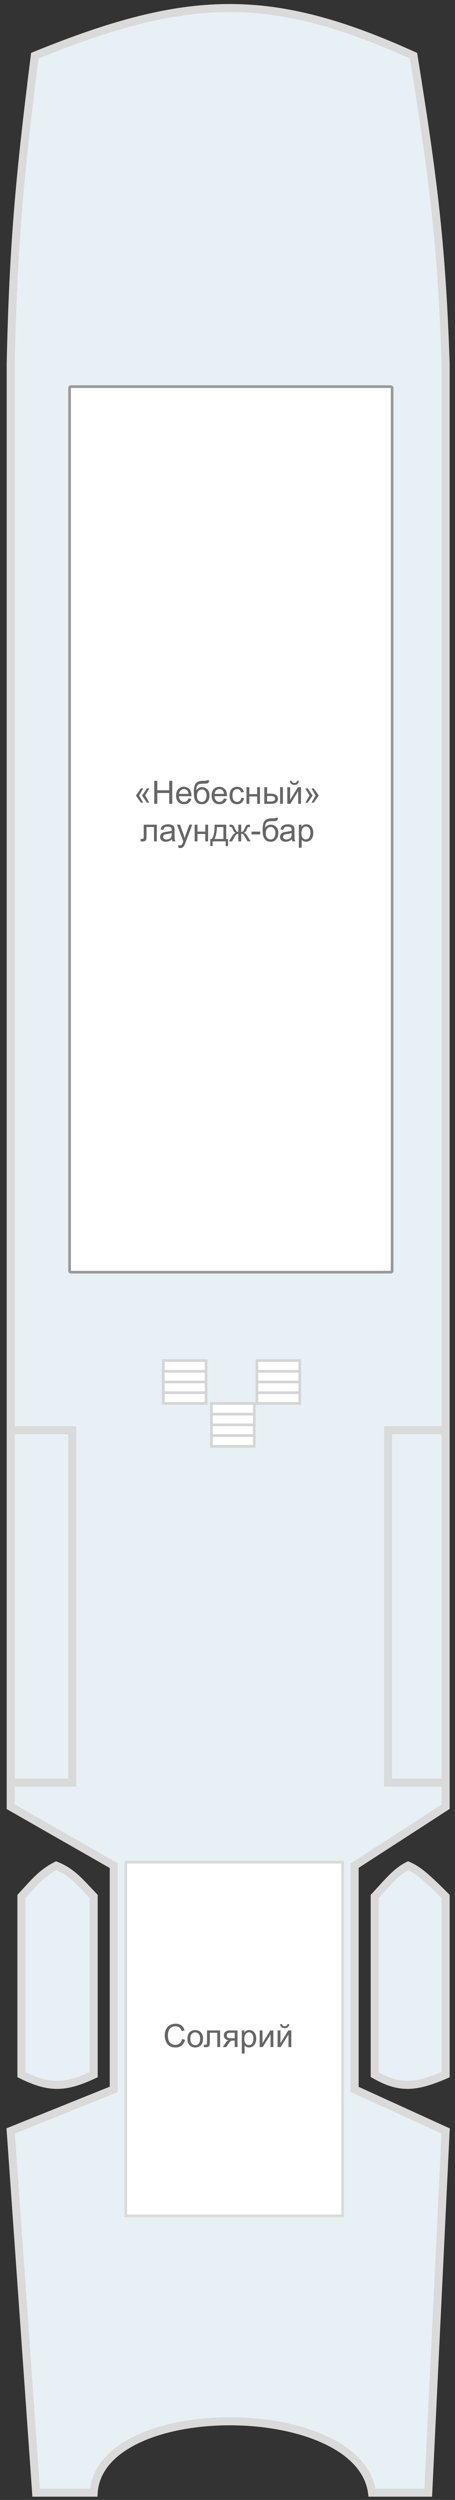
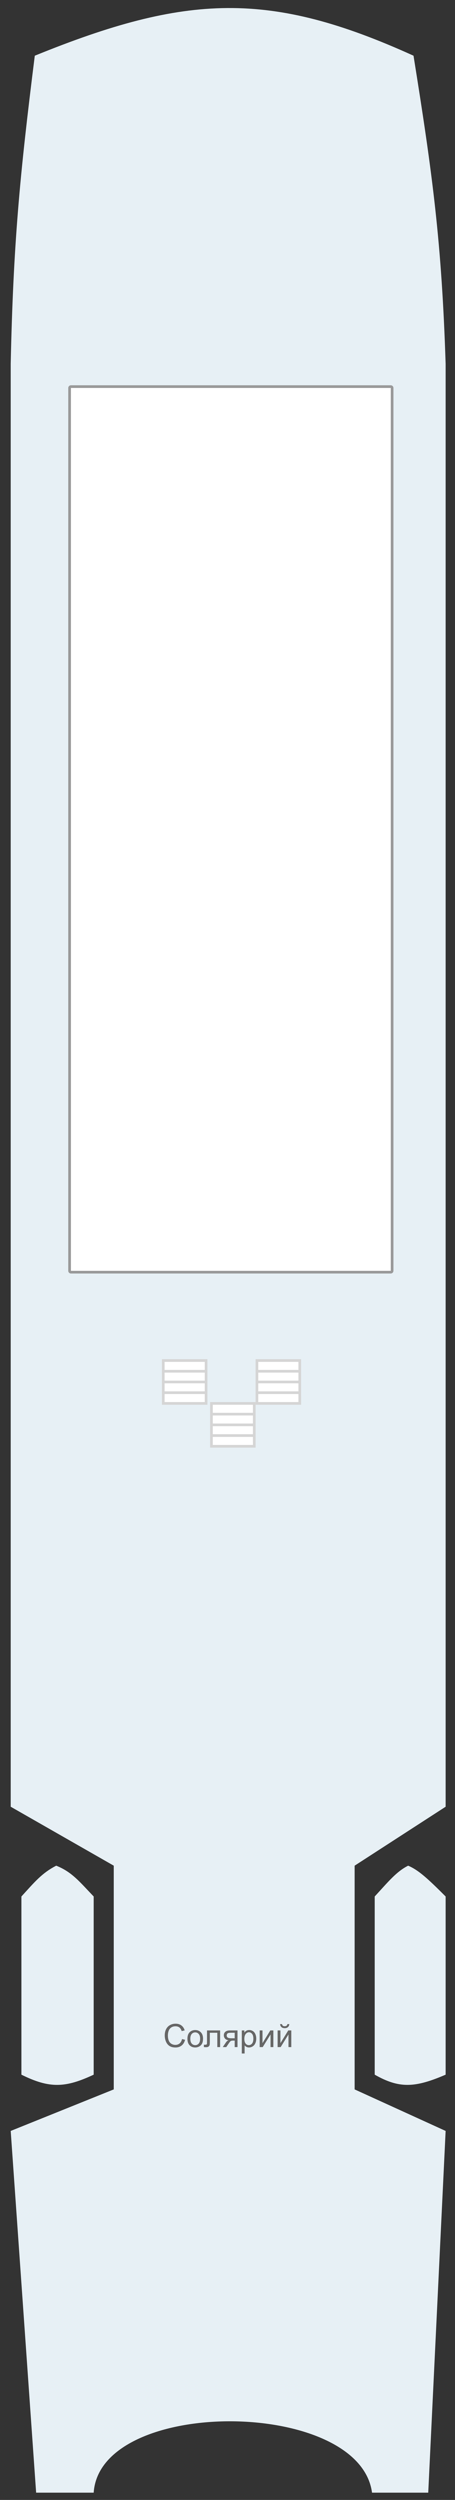
<svg xmlns="http://www.w3.org/2000/svg" width="170" height="933" viewBox="0 0 170 933" fill="none">
  <rect x="0" y="0" width="170" height="933" fill="#333333" stroke="none" />
  <g id="Солнечная палуба">
    <g id="схема">
      <g id="Vector">
        <path d="M13.5 930.29L4 795.29L42.5 779.79V696.29L4 674.29V665.29V533.79V135.79C4.966 91.238 7.318 66.004 13 20.791C69.79 -2.308 100.858 -3.545 154.5 20.791C161.679 65.489 165.03 90.608 166.5 135.79V533.79V665.29V674.29L132.5 696.29V779.79L166.5 795.29L160 930.29H139C134.277 895.022 37.437 894.523 35 930.29H13.5Z" fill="#E7F0F5" />
        <path d="M8 774.29V707.79C12.931 702.39 15.646 699.049 21 696.29C26.942 698.66 29.75 702.325 35 707.79V774.29C24.458 779.229 18.541 779.52 8 774.29Z" fill="#E7F0F5" />
        <path d="M166.5 774.29C155.003 779.249 149.148 779.495 140 774.29V707.79C145.097 702.263 148.094 698.495 152.5 696.29C156.36 697.942 159.753 701.038 166.5 707.79V774.29Z" fill="#E7F0F5" />
-         <path d="M4 533.79V135.79C4.966 91.238 7.318 66.004 13 20.791C69.79 -2.308 100.858 -3.545 154.5 20.791C161.679 65.489 165.03 90.608 166.5 135.79V533.79M4 533.79H27V665.29H4M4 533.79V665.29M4 665.29V674.29L42.5 696.29V779.79L4 795.29L13.5 930.29H35C37.437 894.523 134.277 895.022 139 930.29H160L166.5 795.29L132.5 779.79V696.29L166.5 674.29V665.29M166.5 665.29H145V533.79H166.5M166.5 665.29V533.79M8 707.79V774.29C18.541 779.52 24.458 779.229 35 774.29V707.79C29.75 702.325 26.942 698.66 21 696.29C15.646 699.049 12.931 702.39 8 707.79ZM140 774.29C149.148 779.495 155.003 779.249 166.5 774.29V707.79C159.753 701.038 156.36 697.942 152.5 696.29C148.094 698.495 145.097 702.263 140 707.79V774.29Z" stroke="#DADADA" stroke-width="3" />
      </g>
-       <path id="Vector_2" d="M128 827H47V695H128V827Z" fill="white" stroke="#DADADA" />
      <path id="Vector 3" d="M146 474.789H26.5C26.224 474.789 26 474.565 26 474.289V320.789V273.289V144.789C26 144.513 26.224 144.289 26.5 144.289H146C146.276 144.289 146.5 144.513 146.5 144.789V273.289V320.789V474.289C146.5 474.565 146.276 474.789 146 474.789Z" fill="white" stroke="#999999" />
    </g>
    <g id="лестница">
      <g id="лестница 1">
        <path d="M61 507.77H76.996L76.996 511.77L76.996 515.77L76.996 519.77L77 523.77H61V519.77V515.77V511.77V507.77Z" fill="white" />
        <path d="M61 511.77V507.77H76.996L76.996 511.77M61 511.77H76.996M61 511.77L61 515.77M76.996 511.77L76.996 515.77M76.996 515.77H61M76.996 515.77L76.996 519.77M61 515.77V519.77M61 519.77V523.77H77L76.996 519.77M61 519.77H76.996" stroke="#D5D5D5" />
      </g>
    </g>
    <g id="лестница_2">
      <g id="лестница 1_2">
        <path d="M96 507.77H111.996L111.996 511.77L111.996 515.77L111.996 519.77L112 523.77H96V519.77V515.77V511.77V507.77Z" fill="white" />
        <path d="M96 511.77V507.77H111.996L111.996 511.77M96 511.77H111.996M96 511.77L96 515.77M111.996 511.77L111.996 515.77M111.996 515.77H96M111.996 515.77L111.996 519.77M96 515.77V519.77M96 519.77V523.77H112L111.996 519.77M96 519.77H111.996" stroke="#D5D5D5" />
      </g>
    </g>
    <g id="лестница_3">
      <g id="лестница 1_3">
        <path d="M79 523.77H94.996L94.996 527.77L94.996 531.77L94.996 535.77L95 539.77H79V535.77V531.77V527.77V523.77Z" fill="white" />
        <path d="M79 527.77V523.77H94.996L94.996 527.77M79 527.77H94.996M79 527.77L79 531.77M94.996 527.77L94.996 531.77M94.996 531.77H79M94.996 531.77L94.996 535.77M79 531.77V535.77M79 535.77V539.77H95L94.996 535.77M79 535.77H94.996" stroke="#D5D5D5" />
      </g>
    </g>
    <g id="text labels">
-       <path id="Небесный лаундж-бар" d="M51.984 296.906L53.502 299.578H52.646L50.777 296.906L52.646 294.234H53.514L51.984 296.906ZM54.252 296.906L55.799 299.578H54.908L53.074 296.906L54.908 294.234H55.799L54.252 296.906ZM57.633 300L57.633 291.41H58.769L58.769 294.938H63.234L63.234 291.41H64.371L64.371 300H63.234L63.234 295.951H58.769L58.769 300H57.633ZM70.394 297.996L71.484 298.131C71.312 298.768 70.994 299.262 70.529 299.613C70.064 299.965 69.47 300.141 68.748 300.141C67.838 300.141 67.115 299.861 66.58 299.303C66.049 298.74 65.783 297.953 65.783 296.941C65.783 295.895 66.053 295.082 66.592 294.504C67.131 293.926 67.83 293.637 68.689 293.637C69.521 293.637 70.201 293.92 70.728 294.486C71.256 295.053 71.519 295.85 71.519 296.877C71.519 296.939 71.517 297.033 71.513 297.158H66.873C66.912 297.842 67.105 298.365 67.453 298.729C67.8 299.092 68.234 299.273 68.754 299.273C69.14 299.273 69.471 299.172 69.744 298.969C70.017 298.766 70.234 298.441 70.394 297.996ZM66.931 296.291H70.406C70.359 295.768 70.226 295.375 70.008 295.113C69.672 294.707 69.236 294.504 68.701 294.504C68.217 294.504 67.808 294.666 67.476 294.99C67.148 295.314 66.967 295.748 66.931 296.291ZM77.232 291.205L78.164 291.217C78.121 291.635 78.027 291.926 77.883 292.09C77.742 292.254 77.558 292.359 77.332 292.406C77.109 292.453 76.67 292.477 76.014 292.477C75.142 292.477 74.549 292.561 74.232 292.729C73.916 292.896 73.687 293.166 73.547 293.537C73.41 293.904 73.334 294.379 73.318 294.961C73.584 294.566 73.894 294.271 74.25 294.076C74.605 293.877 75.006 293.777 75.451 293.777C76.267 293.777 76.943 294.059 77.478 294.621C78.013 295.18 78.281 295.938 78.281 296.895C78.281 297.621 78.146 298.217 77.877 298.682C77.607 299.146 77.287 299.506 76.916 299.76C76.549 300.014 76.047 300.141 75.41 300.141C74.672 300.141 74.097 299.973 73.687 299.637C73.277 299.297 72.963 298.863 72.744 298.336C72.525 297.809 72.416 296.891 72.416 295.582C72.416 293.938 72.693 292.83 73.248 292.26C73.806 291.689 74.664 291.404 75.82 291.404C76.539 291.404 76.947 291.393 77.045 291.369C77.142 291.346 77.205 291.291 77.232 291.205ZM77.18 296.865C77.18 296.217 77.025 295.686 76.717 295.271C76.412 294.857 75.98 294.65 75.422 294.65C74.84 294.65 74.391 294.869 74.074 295.307C73.758 295.744 73.599 296.328 73.599 297.059C73.599 297.781 73.773 298.334 74.121 298.717C74.472 299.1 74.904 299.291 75.416 299.291C75.939 299.291 76.363 299.07 76.687 298.629C77.015 298.184 77.18 297.596 77.18 296.865ZM83.672 297.996L84.761 298.131C84.59 298.768 84.271 299.262 83.806 299.613C83.341 299.965 82.748 300.141 82.025 300.141C81.115 300.141 80.392 299.861 79.857 299.303C79.326 298.74 79.06 297.953 79.06 296.941C79.06 295.895 79.33 295.082 79.869 294.504C80.408 293.926 81.107 293.637 81.967 293.637C82.799 293.637 83.478 293.92 84.006 294.486C84.533 295.053 84.797 295.85 84.797 296.877C84.797 296.939 84.795 297.033 84.791 297.158H80.15C80.189 297.842 80.383 298.365 80.73 298.729C81.078 299.092 81.511 299.273 82.031 299.273C82.418 299.273 82.748 299.172 83.021 298.969C83.295 298.766 83.511 298.441 83.672 297.996ZM80.209 296.291H83.683C83.636 295.768 83.504 295.375 83.285 295.113C82.949 294.707 82.513 294.504 81.978 294.504C81.494 294.504 81.086 294.666 80.754 294.99C80.426 295.314 80.244 295.748 80.209 296.291ZM90.152 297.721L91.189 297.855C91.076 298.57 90.785 299.131 90.316 299.537C89.851 299.939 89.279 300.141 88.599 300.141C87.748 300.141 87.062 299.863 86.543 299.309C86.027 298.75 85.769 297.951 85.769 296.912C85.769 296.24 85.881 295.652 86.103 295.148C86.326 294.645 86.664 294.268 87.117 294.018C87.574 293.764 88.07 293.637 88.605 293.637C89.281 293.637 89.834 293.809 90.263 294.152C90.693 294.492 90.969 294.977 91.09 295.605L90.064 295.764C89.967 295.346 89.793 295.031 89.543 294.82C89.297 294.609 88.998 294.504 88.646 294.504C88.115 294.504 87.683 294.695 87.351 295.078C87.019 295.457 86.853 296.059 86.853 296.883C86.853 297.719 87.013 298.326 87.334 298.705C87.654 299.084 88.072 299.273 88.588 299.273C89.002 299.273 89.347 299.146 89.625 298.893C89.902 298.639 90.078 298.248 90.152 297.721ZM92.097 293.777H93.152L93.152 296.367H96.076L96.076 293.777H97.131L97.131 300H96.076L96.076 297.24H93.152L93.152 300H92.097L92.097 293.777ZM104.648 293.777H105.703L105.703 300H104.648L104.648 293.777ZM98.748 293.777H99.803L99.802 296.209H101.138C102.01 296.209 102.679 296.379 103.148 296.719C103.621 297.055 103.857 297.52 103.857 298.113C103.857 298.633 103.66 299.078 103.265 299.449C102.875 299.816 102.248 300 101.384 300H98.748L98.748 293.777ZM99.802 299.133H100.91C101.578 299.133 102.054 299.051 102.34 298.887C102.625 298.723 102.767 298.467 102.767 298.119C102.767 297.85 102.662 297.609 102.451 297.398C102.24 297.188 101.773 297.082 101.051 297.082H99.802L99.802 299.133ZM107.349 293.777H108.404L108.404 298.523L111.328 293.777H112.465L112.465 300H111.41L111.41 295.283L108.486 300H107.349L107.349 293.777ZM111.012 291.422H111.732C111.674 291.91 111.494 292.285 111.193 292.547C110.896 292.809 110.5 292.939 110.004 292.939C109.504 292.939 109.103 292.811 108.803 292.553C108.506 292.291 108.328 291.914 108.269 291.422H108.99C109.045 291.688 109.152 291.887 109.312 292.02C109.476 292.148 109.695 292.213 109.969 292.213C110.285 292.213 110.523 292.15 110.683 292.025C110.848 291.896 110.957 291.695 111.012 291.422ZM117.896 296.906L116.367 294.234H117.234L119.103 296.906L117.234 299.578H116.373L117.896 296.906ZM115.629 296.906L114.082 294.234H114.967L116.806 296.906L114.967 299.578H114.082L115.629 296.906ZM53.689 307.777H58.587L58.587 314H57.538L57.539 308.65H54.744L54.744 311.75C54.744 312.473 54.72 312.949 54.673 313.18C54.626 313.41 54.498 313.611 54.287 313.783C54.076 313.955 53.771 314.041 53.373 314.041C53.126 314.041 52.843 314.025 52.523 313.994L52.523 313.115H52.986C53.205 313.115 53.361 313.094 53.455 313.051C53.548 313.004 53.611 312.932 53.642 312.834C53.673 312.736 53.689 312.418 53.689 311.879L53.689 307.777ZM64.242 313.232C63.851 313.564 63.474 313.799 63.111 313.936C62.751 314.072 62.365 314.141 61.951 314.141C61.267 314.141 60.742 313.975 60.374 313.643C60.007 313.307 59.824 312.879 59.824 312.359C59.824 312.055 59.892 311.777 60.029 311.527C60.169 311.273 60.351 311.07 60.574 310.918C60.8 310.766 61.054 310.65 61.335 310.572C61.542 310.518 61.855 310.465 62.273 310.414C63.124 310.312 63.752 310.191 64.154 310.051C64.158 309.906 64.16 309.814 64.16 309.775C64.16 309.346 64.06 309.043 63.861 308.867C63.591 308.629 63.191 308.51 62.66 308.51C62.164 308.51 61.796 308.598 61.558 308.773C61.324 308.945 61.15 309.252 61.037 309.693L60.005 309.553C60.099 309.111 60.254 308.756 60.468 308.486C60.683 308.213 60.994 308.004 61.4 307.859C61.806 307.711 62.277 307.637 62.812 307.637C63.343 307.637 63.775 307.699 64.107 307.824C64.439 307.949 64.683 308.107 64.839 308.299C64.996 308.486 65.105 308.725 65.168 309.014C65.203 309.193 65.22 309.518 65.22 309.986L65.22 311.393C65.22 312.373 65.242 312.994 65.285 313.256C65.332 313.514 65.421 313.762 65.554 314H64.453C64.343 313.781 64.273 313.525 64.242 313.232ZM64.154 310.877C63.771 311.033 63.197 311.166 62.431 311.275C61.998 311.338 61.691 311.408 61.511 311.486C61.331 311.564 61.193 311.68 61.095 311.832C60.998 311.98 60.949 312.146 60.949 312.33C60.949 312.611 61.054 312.846 61.265 313.033C61.48 313.221 61.792 313.314 62.203 313.314C62.609 313.314 62.97 313.227 63.287 313.051C63.603 312.871 63.835 312.627 63.984 312.318C64.097 312.08 64.154 311.729 64.154 311.264L64.154 310.877ZM66.673 316.396L66.556 315.406C66.787 315.469 66.988 315.5 67.16 315.5C67.394 315.5 67.581 315.461 67.722 315.383C67.863 315.305 67.978 315.195 68.068 315.055C68.134 314.949 68.242 314.688 68.39 314.27C68.41 314.211 68.441 314.125 68.484 314.012L66.123 307.777H67.259L68.554 311.381C68.722 311.838 68.873 312.318 69.005 312.822C69.126 312.338 69.271 311.865 69.439 311.404L70.769 307.777H71.824L69.457 314.105C69.203 314.789 69.005 315.26 68.865 315.518C68.677 315.865 68.462 316.119 68.22 316.279C67.978 316.443 67.689 316.525 67.353 316.525C67.15 316.525 66.923 316.482 66.673 316.396ZM72.726 307.777H73.781L73.781 310.367H76.705L76.705 307.777H77.759L77.759 314H76.704L76.705 311.24H73.781L73.781 314H72.726L72.726 307.777ZM80.185 307.777H84.521L84.521 313.133H85.195L85.195 315.764H84.328L84.328 314H79.429L79.429 315.764H78.562L78.562 313.133H79.119C79.861 312.125 80.216 310.34 80.185 307.777ZM81.064 308.65C80.986 310.67 80.673 312.164 80.126 313.133H83.472L83.472 308.65H81.064ZM90.123 307.777L90.123 310.467C90.459 310.467 90.695 310.402 90.832 310.273C90.968 310.145 91.168 309.77 91.429 309.148C91.675 308.559 91.896 308.182 92.091 308.018C92.283 307.857 92.588 307.777 93.005 307.777H93.392L93.392 308.65L93.105 308.645C92.824 308.645 92.644 308.686 92.566 308.768C92.484 308.854 92.359 309.109 92.191 309.535C92.035 309.941 91.89 310.223 91.757 310.379C91.624 310.535 91.418 310.678 91.136 310.807C91.593 310.928 92.039 311.35 92.472 312.072L93.632 314H92.472L91.341 312.072C91.111 311.682 90.91 311.426 90.738 311.305C90.566 311.184 90.361 311.123 90.123 311.123L90.123 314H89.044L89.044 311.123C88.81 311.123 88.607 311.184 88.435 311.305C88.263 311.422 88.062 311.678 87.832 312.072L86.701 314H85.54L86.695 312.072C87.132 311.35 87.58 310.928 88.037 310.807C87.724 310.662 87.505 310.506 87.38 310.338C87.255 310.166 87.068 309.76 86.818 309.119C86.732 308.904 86.64 308.771 86.543 308.721C86.441 308.67 86.291 308.645 86.091 308.645C86.041 308.645 85.937 308.646 85.781 308.65L85.781 307.777H85.927C86.334 307.777 86.619 307.803 86.783 307.854C86.951 307.9 87.099 308.004 87.228 308.164C87.361 308.32 87.533 308.648 87.744 309.148C88.001 309.762 88.197 310.135 88.33 310.268C88.466 310.4 88.705 310.467 89.044 310.467L89.044 307.777H90.123ZM93.978 311.422L93.978 310.361H97.218L97.218 311.422H93.978ZM102.943 305.205L103.875 305.217C103.832 305.635 103.738 305.926 103.593 306.09C103.453 306.254 103.269 306.359 103.043 306.406C102.82 306.453 102.38 306.477 101.724 306.477C100.853 306.477 100.259 306.561 99.943 306.729C99.626 306.896 99.398 307.166 99.257 307.537C99.121 307.904 99.044 308.379 99.029 308.961C99.294 308.566 99.605 308.271 99.96 308.076C100.316 307.877 100.716 307.777 101.162 307.777C101.978 307.777 102.654 308.059 103.189 308.621C103.724 309.18 103.992 309.938 103.992 310.895C103.992 311.621 103.857 312.217 103.587 312.682C103.318 313.146 102.997 313.506 102.626 313.76C102.259 314.014 101.757 314.141 101.121 314.141C100.382 314.141 99.808 313.973 99.398 313.637C98.988 313.297 98.673 312.863 98.455 312.336C98.236 311.809 98.126 310.891 98.126 309.582C98.126 307.938 98.404 306.83 98.959 306.26C99.517 305.689 100.375 305.404 101.531 305.404C102.25 305.404 102.658 305.393 102.755 305.369C102.853 305.346 102.916 305.291 102.943 305.205ZM102.89 310.865C102.89 310.217 102.736 309.686 102.427 309.271C102.123 308.857 101.691 308.65 101.132 308.65C100.55 308.65 100.101 308.869 99.785 309.307C99.468 309.744 99.31 310.328 99.31 311.059C99.31 311.781 99.484 312.334 99.832 312.717C100.183 313.1 100.615 313.291 101.126 313.291C101.65 313.291 102.074 313.07 102.398 312.629C102.726 312.184 102.89 311.596 102.89 310.865ZM109.042 313.232C108.652 313.564 108.275 313.799 107.912 313.936C107.552 314.072 107.165 314.141 106.751 314.141C106.068 314.141 105.542 313.975 105.175 313.643C104.808 313.307 104.624 312.879 104.624 312.359C104.624 312.055 104.693 311.777 104.83 311.527C104.97 311.273 105.152 311.07 105.375 310.918C105.601 310.766 105.855 310.65 106.136 310.572C106.343 310.518 106.656 310.465 107.074 310.414C107.925 310.312 108.552 310.191 108.955 310.051C108.959 309.906 108.96 309.814 108.96 309.775C108.96 309.346 108.861 309.043 108.662 308.867C108.392 308.629 107.992 308.51 107.46 308.51C106.964 308.51 106.597 308.598 106.359 308.773C106.125 308.945 105.951 309.252 105.837 309.693L104.806 309.553C104.9 309.111 105.054 308.756 105.269 308.486C105.484 308.213 105.794 308.004 106.201 307.859C106.607 307.711 107.078 307.637 107.613 307.637C108.144 307.637 108.576 307.699 108.908 307.824C109.24 307.949 109.484 308.107 109.64 308.299C109.796 308.486 109.906 308.725 109.968 309.014C110.003 309.193 110.021 309.518 110.021 309.986L110.021 311.393C110.021 312.373 110.042 312.994 110.085 313.256C110.132 313.514 110.222 313.762 110.355 314H109.253C109.144 313.781 109.074 313.525 109.042 313.232ZM108.955 310.877C108.572 311.033 107.998 311.166 107.232 311.275C106.798 311.338 106.492 311.408 106.312 311.486C106.132 311.564 105.994 311.68 105.896 311.832C105.798 311.98 105.749 312.146 105.749 312.33C105.749 312.611 105.855 312.846 106.066 313.033C106.281 313.221 106.593 313.314 107.003 313.314C107.41 313.314 107.771 313.227 108.087 313.051C108.404 312.871 108.636 312.627 108.785 312.318C108.898 312.08 108.955 311.729 108.955 311.264L108.955 310.877ZM111.661 316.385L111.662 307.777H112.623L112.623 308.586C112.849 308.27 113.105 308.033 113.39 307.877C113.675 307.717 114.021 307.637 114.427 307.637C114.959 307.637 115.427 307.773 115.834 308.047C116.24 308.32 116.546 308.707 116.753 309.207C116.96 309.703 117.064 310.248 117.064 310.842C117.064 311.479 116.949 312.053 116.718 312.564C116.492 313.072 116.16 313.463 115.722 313.736C115.289 314.006 114.831 314.141 114.351 314.141C113.999 314.141 113.683 314.066 113.402 313.918C113.124 313.77 112.896 313.582 112.716 313.355L112.716 316.385H111.661ZM112.617 310.924C112.617 311.725 112.779 312.316 113.103 312.699C113.427 313.082 113.82 313.273 114.281 313.273C114.749 313.273 115.15 313.076 115.482 312.682C115.818 312.283 115.986 311.668 115.986 310.836C115.986 310.043 115.822 309.449 115.494 309.055C115.169 308.66 114.781 308.463 114.328 308.463C113.878 308.463 113.48 308.674 113.132 309.096C112.789 309.514 112.617 310.123 112.617 310.924Z" fill="#666666" />
      <path id="Солярий" d="M68.01 760.988L69.147 761.275C68.909 762.209 68.479 762.922 67.858 763.414C67.241 763.902 66.485 764.146 65.59 764.146C64.665 764.146 63.911 763.959 63.329 763.584C62.751 763.205 62.309 762.658 62.005 761.943C61.704 761.229 61.553 760.461 61.553 759.641C61.553 758.746 61.723 757.967 62.063 757.303C62.407 756.635 62.893 756.129 63.522 755.785C64.155 755.438 64.85 755.264 65.608 755.264C66.468 755.264 67.19 755.482 67.776 755.92C68.362 756.357 68.77 756.973 69.001 757.766L67.882 758.029C67.682 757.404 67.393 756.949 67.014 756.664C66.635 756.379 66.159 756.236 65.585 756.236C64.925 756.236 64.372 756.395 63.926 756.711C63.485 757.027 63.175 757.453 62.995 757.988C62.815 758.52 62.725 759.068 62.725 759.635C62.725 760.365 62.831 761.004 63.042 761.551C63.257 762.094 63.589 762.5 64.038 762.77C64.487 763.039 64.973 763.174 65.497 763.174C66.133 763.174 66.672 762.99 67.114 762.623C67.555 762.256 67.854 761.711 68.01 760.988ZM70.026 760.889C70.026 759.736 70.346 758.883 70.987 758.328C71.522 757.867 72.174 757.637 72.944 757.637C73.799 757.637 74.499 757.918 75.042 758.48C75.585 759.039 75.856 759.812 75.856 760.801C75.856 761.602 75.735 762.232 75.493 762.693C75.254 763.15 74.905 763.506 74.444 763.76C73.987 764.014 73.487 764.141 72.944 764.141C72.073 764.141 71.368 763.861 70.829 763.303C70.294 762.744 70.026 761.939 70.026 760.889ZM71.11 760.889C71.11 761.686 71.284 762.283 71.632 762.682C71.979 763.076 72.417 763.273 72.944 763.273C73.467 763.273 73.903 763.074 74.251 762.676C74.598 762.277 74.772 761.67 74.772 760.854C74.772 760.084 74.596 759.502 74.245 759.107C73.897 758.709 73.464 758.51 72.944 758.51C72.417 758.51 71.979 758.707 71.632 759.102C71.284 759.496 71.11 760.092 71.11 760.889ZM77.344 757.777H82.243L82.243 764H81.194L81.194 758.65H78.399L78.399 761.75C78.399 762.473 78.376 762.949 78.329 763.18C78.282 763.41 78.153 763.611 77.942 763.783C77.731 763.955 77.426 764.041 77.028 764.041C76.782 764.041 76.499 764.025 76.178 763.994L76.178 763.115H76.641C76.86 763.115 77.016 763.094 77.11 763.051C77.204 763.004 77.266 762.932 77.297 762.834C77.329 762.736 77.344 762.418 77.344 761.879L77.344 757.777ZM88.735 757.777L88.735 764H87.686L87.686 761.574H87.077C86.706 761.574 86.428 761.623 86.245 761.721C86.065 761.814 85.801 762.121 85.454 762.641L84.534 764H83.227L84.364 762.324C84.712 761.812 85.057 761.523 85.401 761.457C84.799 761.375 84.352 761.158 84.059 760.807C83.77 760.455 83.626 760.051 83.626 759.594C83.626 759.055 83.815 758.617 84.194 758.281C84.577 757.945 85.13 757.777 85.852 757.777H88.735ZM87.686 758.65H86.186C85.557 758.65 85.151 758.748 84.968 758.943C84.788 759.139 84.698 759.367 84.698 759.629C84.698 760 84.831 760.273 85.096 760.449C85.366 760.621 85.841 760.707 86.52 760.707H87.686L87.686 758.65ZM90.34 766.385L90.341 757.777H91.302L91.302 758.586C91.528 758.27 91.784 758.033 92.069 757.877C92.354 757.717 92.7 757.637 93.106 757.637C93.637 757.637 94.106 757.773 94.512 758.047C94.919 758.32 95.225 758.707 95.432 759.207C95.639 759.703 95.743 760.248 95.743 760.842C95.743 761.479 95.628 762.053 95.397 762.564C95.171 763.072 94.838 763.463 94.401 763.736C93.967 764.006 93.51 764.141 93.03 764.141C92.678 764.141 92.362 764.066 92.081 763.918C91.803 763.77 91.575 763.582 91.395 763.355L91.395 766.385H90.34ZM91.296 760.924C91.296 761.725 91.458 762.316 91.782 762.699C92.106 763.082 92.499 763.273 92.96 763.273C93.428 763.273 93.829 763.076 94.161 762.682C94.497 762.283 94.665 761.668 94.665 760.836C94.665 760.043 94.501 759.449 94.173 759.055C93.848 758.66 93.46 758.463 93.007 758.463C92.557 758.463 92.159 758.674 91.811 759.096C91.468 759.514 91.296 760.123 91.296 760.924ZM97.02 757.777H98.075L98.075 762.523L100.999 757.777H102.135L102.135 764H101.081L101.081 759.283L98.157 764H97.02L97.02 757.777ZM103.723 757.777H104.778L104.778 762.523L107.702 757.777H108.839L108.838 764H107.784L107.784 759.283L104.86 764H103.723L103.723 757.777ZM107.386 755.422H108.106C108.048 755.91 107.868 756.285 107.567 756.547C107.27 756.809 106.874 756.939 106.378 756.939C105.878 756.939 105.477 756.811 105.177 756.553C104.88 756.291 104.702 755.914 104.643 755.422H105.364C105.419 755.688 105.526 755.887 105.686 756.02C105.85 756.148 106.069 756.213 106.343 756.213C106.659 756.213 106.897 756.15 107.057 756.025C107.221 755.896 107.331 755.695 107.386 755.422Z" fill="#666666" />
    </g>
  </g>
</svg>